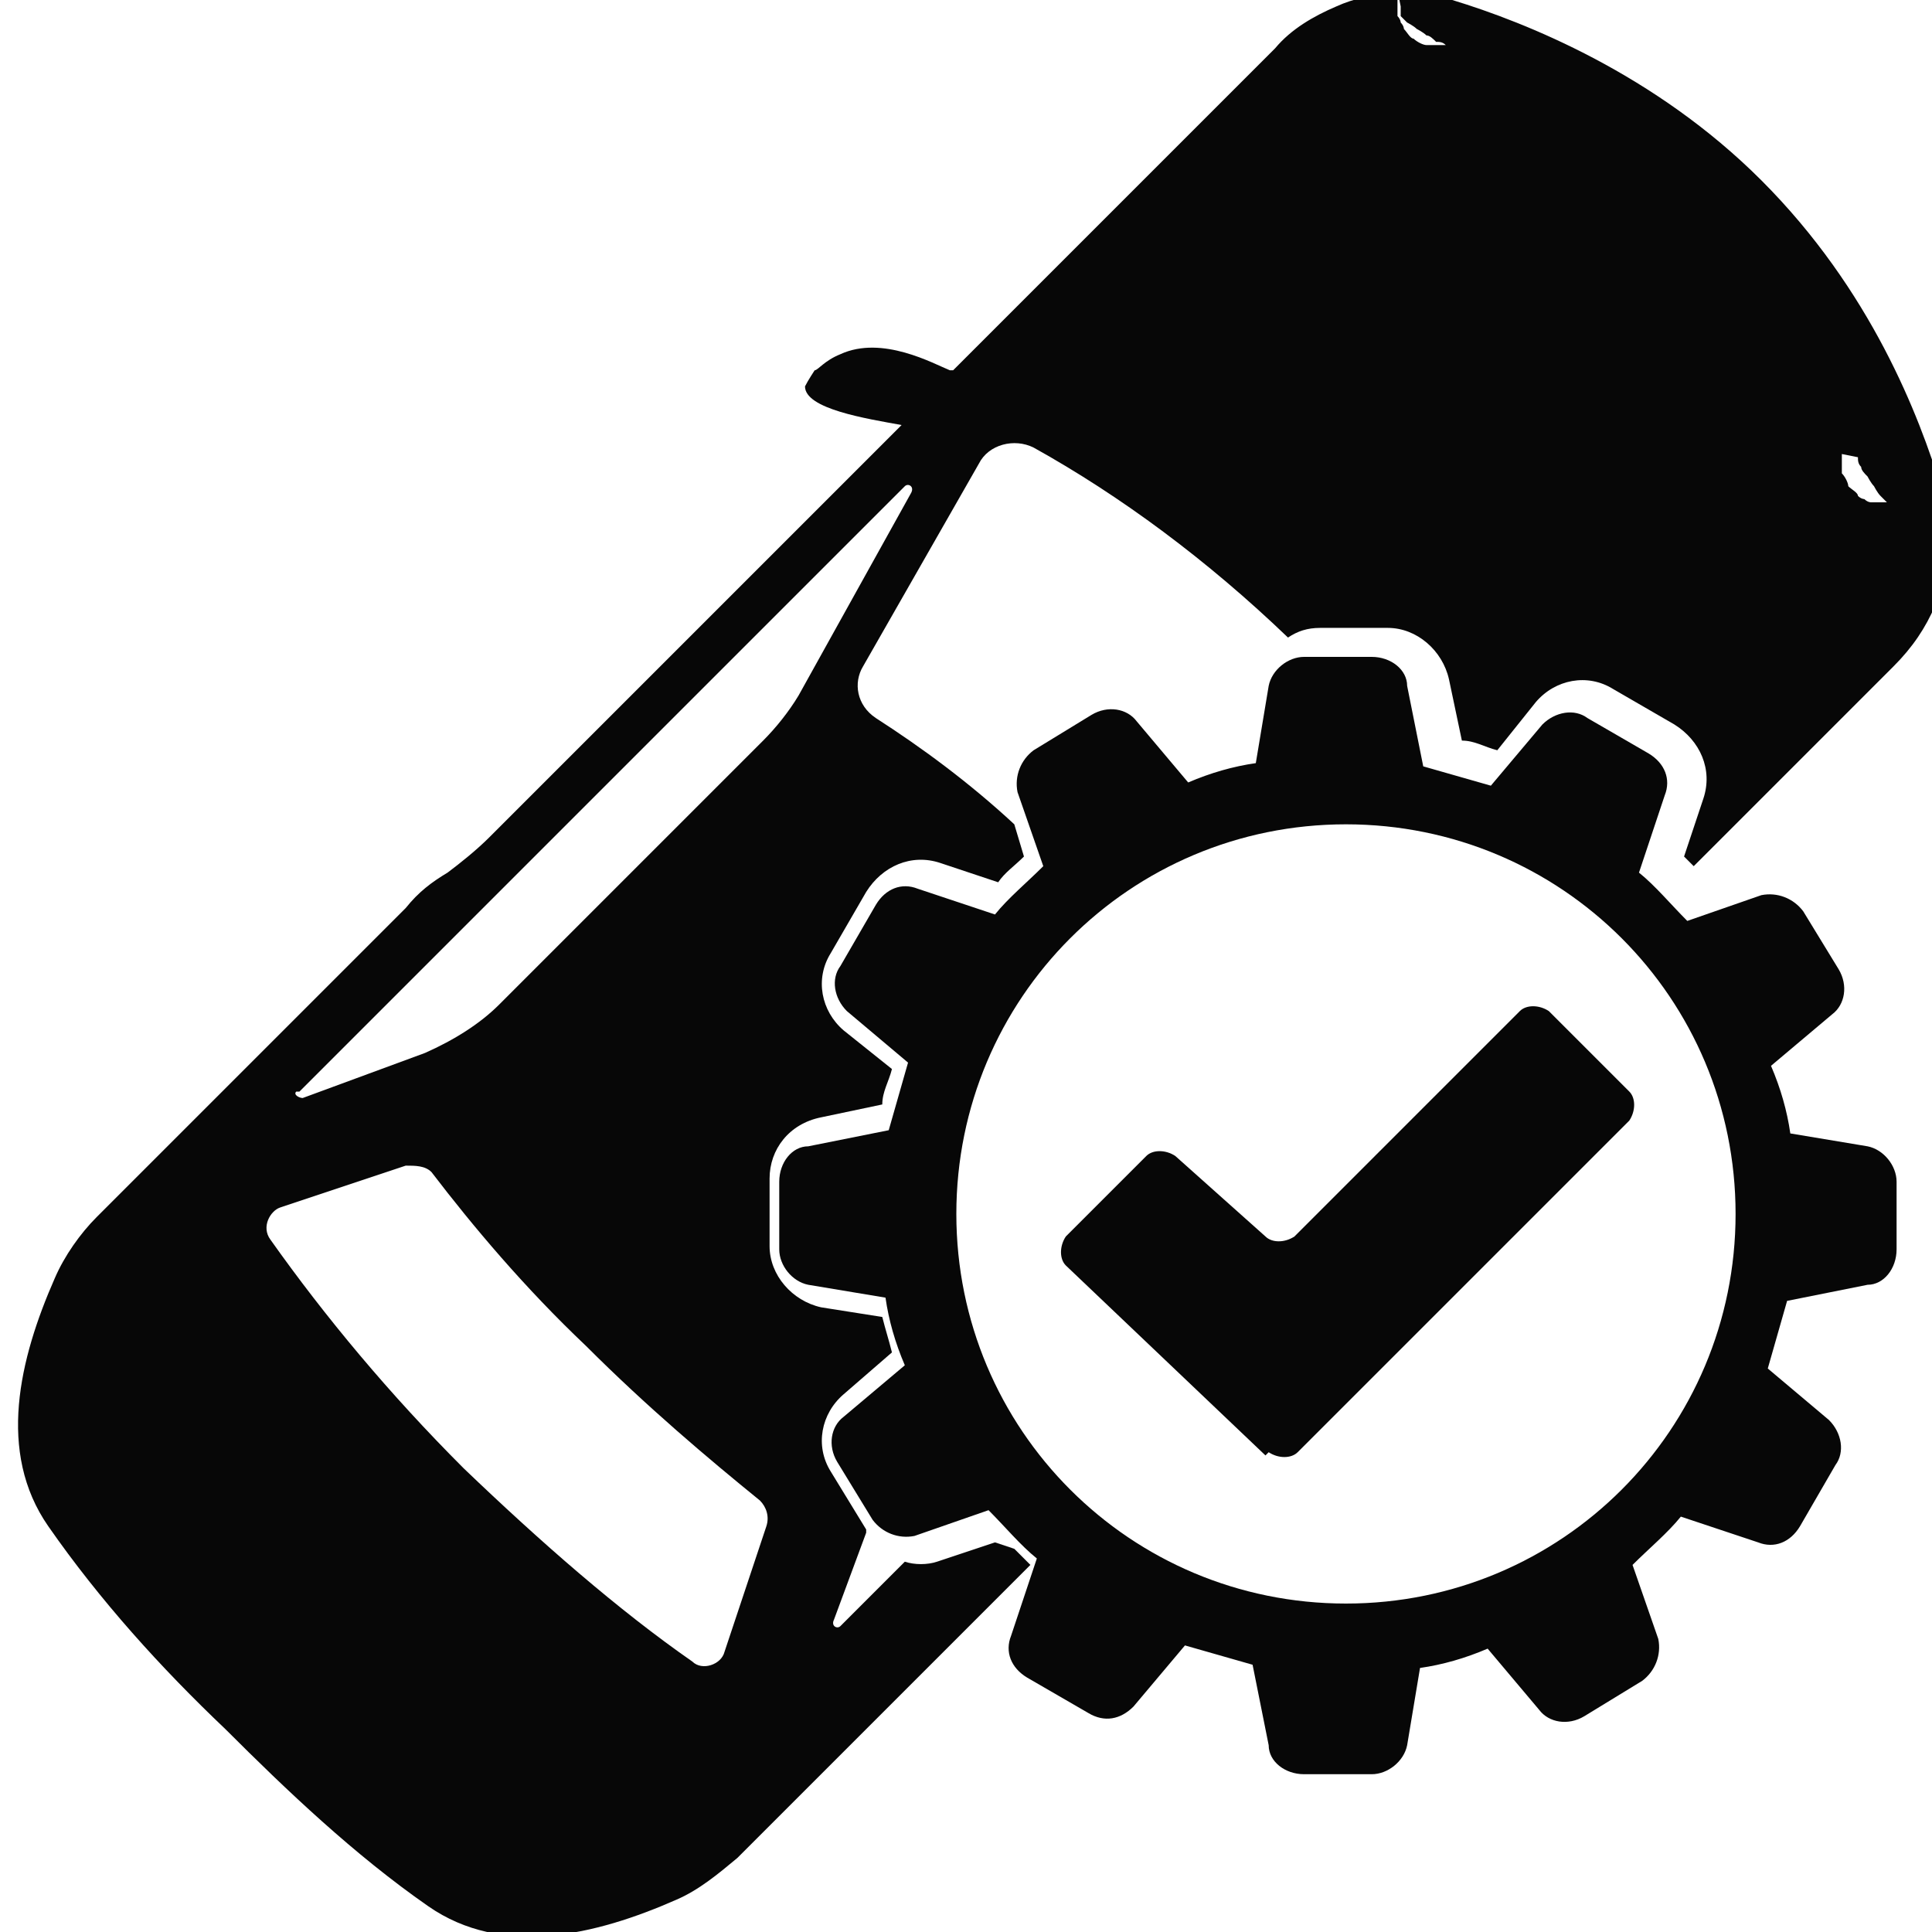
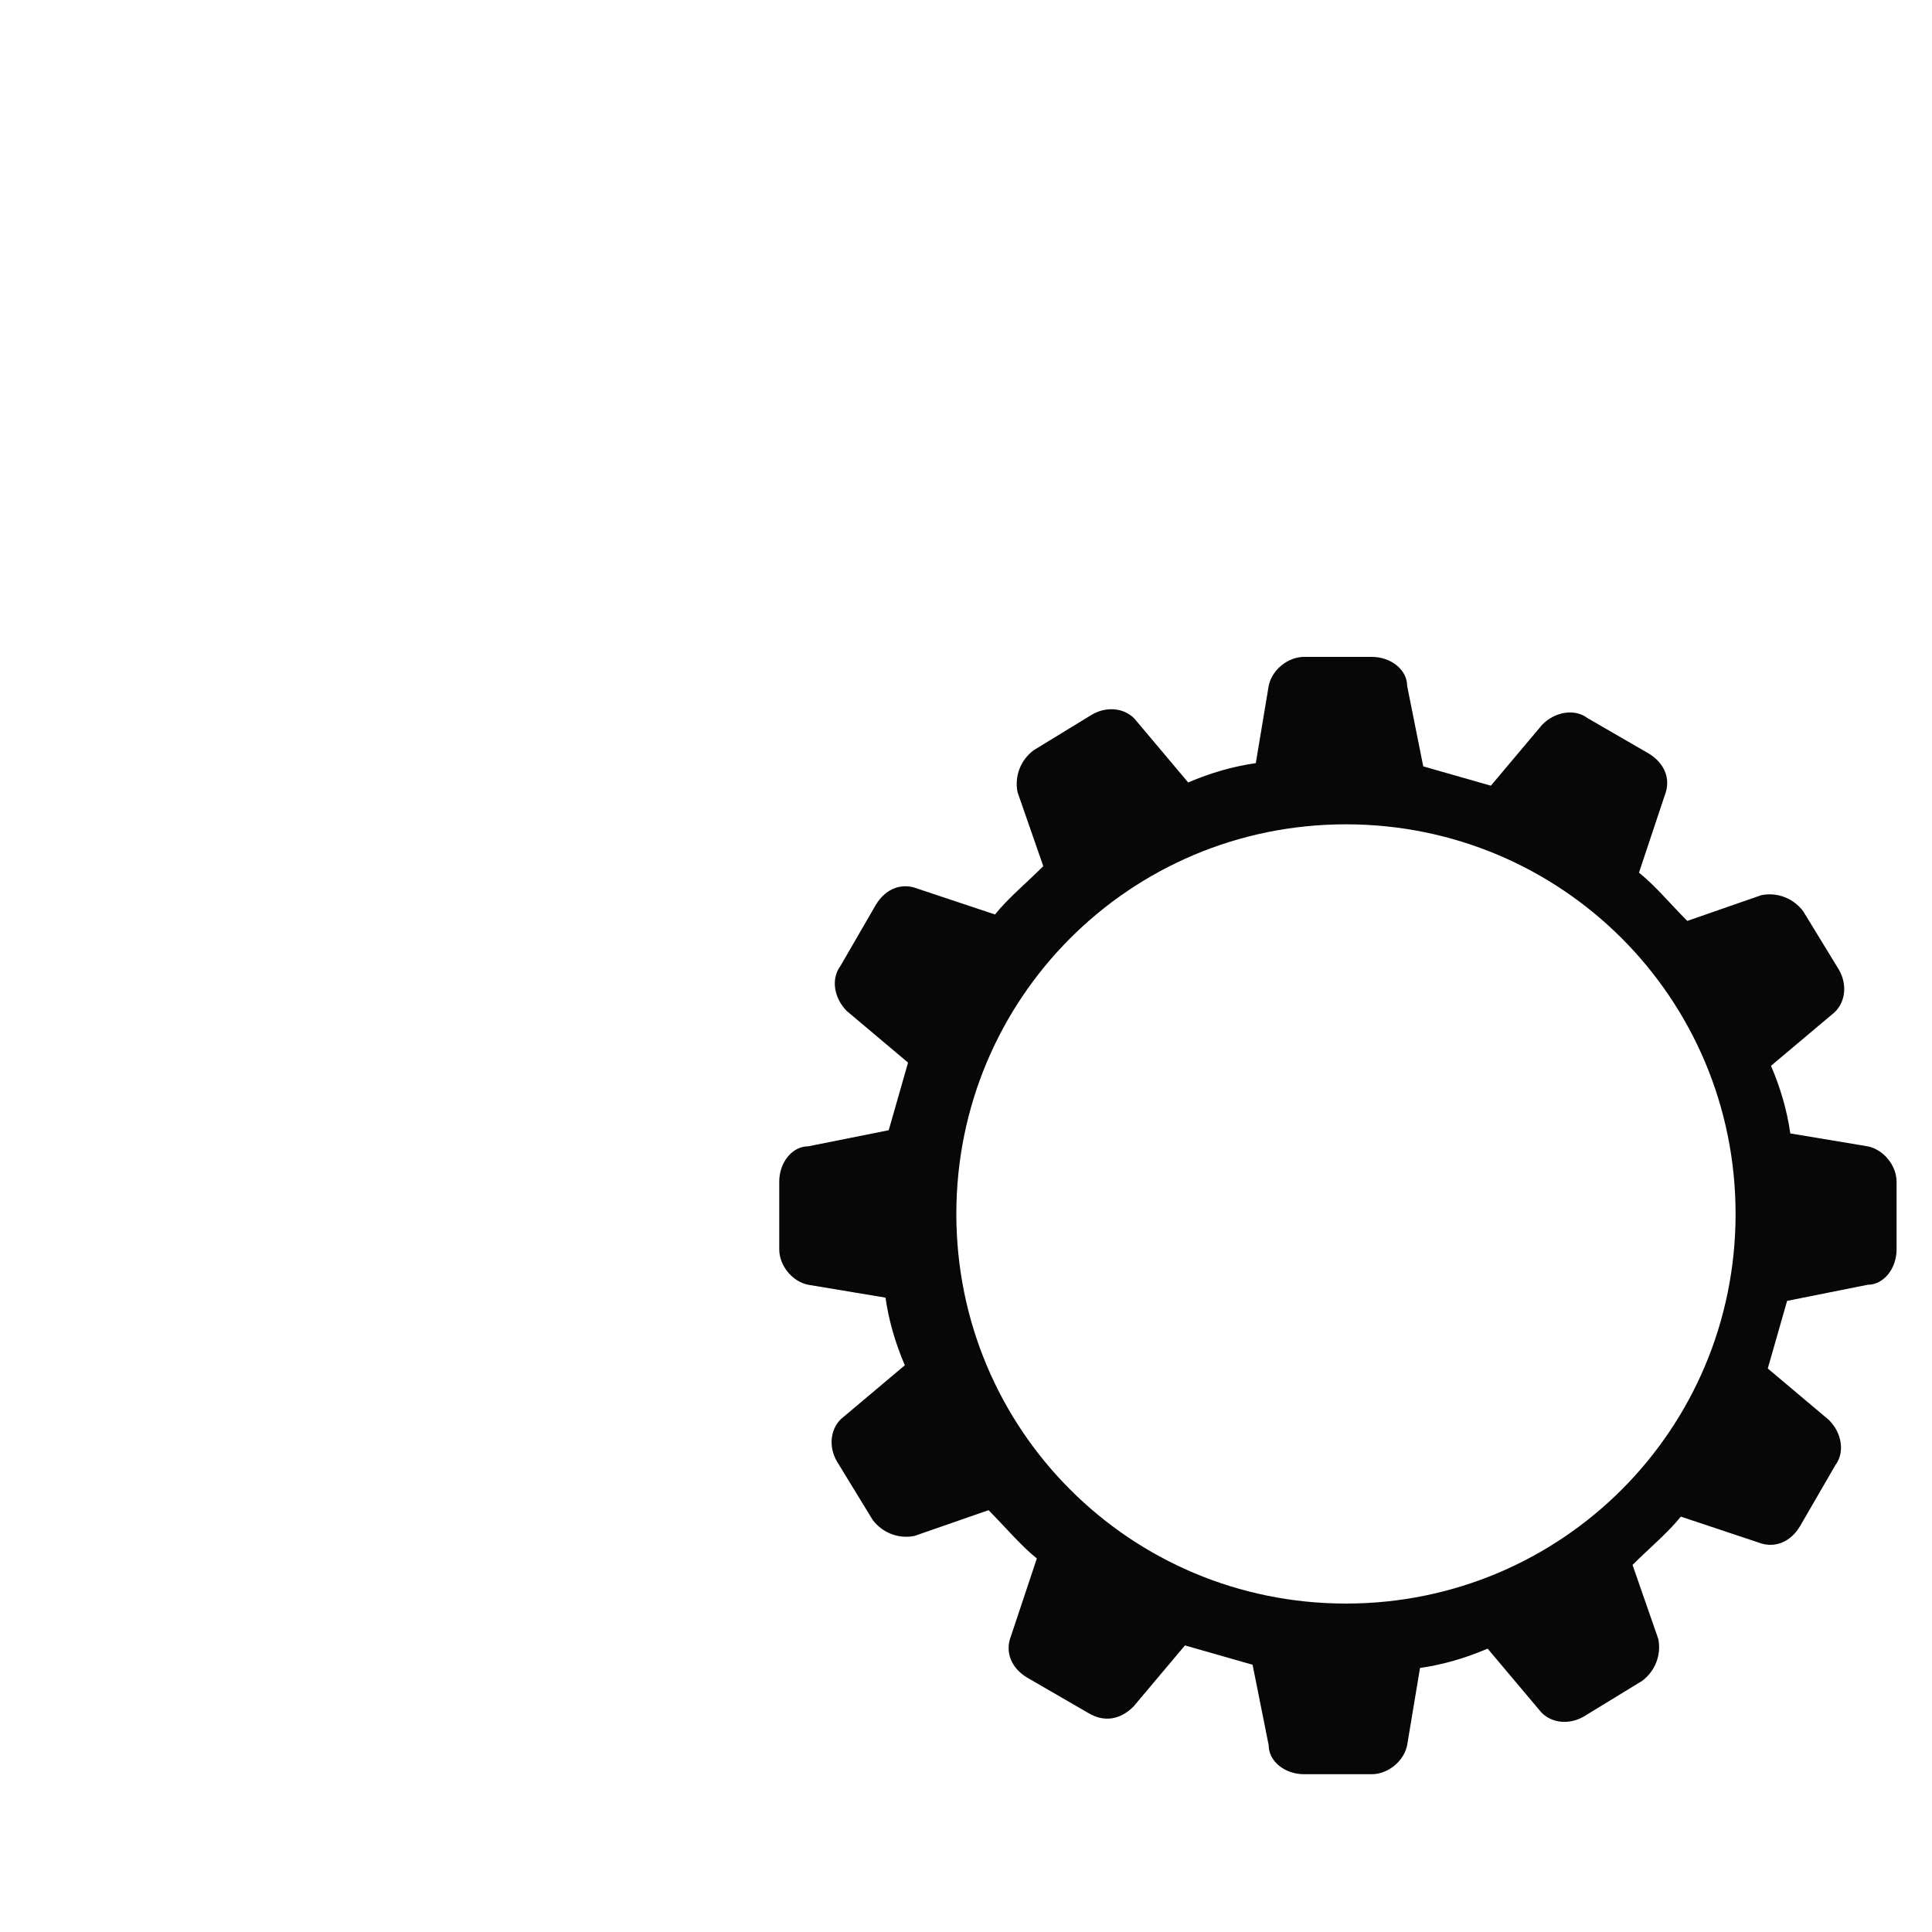
<svg xmlns="http://www.w3.org/2000/svg" version="1.1" viewBox="0 0 60 60">
  <defs>
    <style>
      .cls-1 {
        fill: #070707;
      }
    </style>
  </defs>
  <g>
    <g id="Layer_1">
      <g>
        <path class="cls-1" d="M58.9,36.7c0-.5-.4-1-.9-1.1l-2.4-.4c-.1-.7-.3-1.4-.6-2.1l1.9-1.6c.4-.3.5-.9.2-1.4l-1.1-1.8c-.3-.4-.8-.6-1.3-.5l-2.3.8c-.5-.5-1-1.1-1.5-1.5l.8-2.4c.2-.5,0-1-.5-1.3l-1.9-1.1c-.4-.3-1-.2-1.4.2l-1.6,1.9c-.7-.2-1.4-.4-2.1-.6l-.5-2.5c0-.5-.5-.9-1.1-.9h-2.1c-.5,0-1,.4-1.1.9l-.4,2.4c-.7.1-1.4.3-2.1.6l-1.6-1.9c-.3-.4-.9-.5-1.4-.2l-1.8,1.1c-.4.3-.6.8-.5,1.3l.8,2.3c-.5.5-1.1,1-1.5,1.5l-2.4-.8c-.5-.2-1,0-1.3.5l-1.1,1.9c-.3.4-.2,1,.2,1.4l1.9,1.6c-.2.7-.4,1.4-.6,2.1l-2.5.5c-.5,0-.9.5-.9,1.1v2.1c0,.5.4,1,.9,1.1l2.4.4c.1.7.3,1.4.6,2.1l-1.9,1.6c-.4.3-.5.9-.2,1.4l1.1,1.8c.3.4.8.6,1.3.5l2.3-.8c.5.5,1,1.1,1.5,1.5l-.8,2.4c-.2.5,0,1,.5,1.3l1.9,1.1c.5.3,1,.2,1.4-.2l1.6-1.9c.7.2,1.4.4,2.1.6l.5,2.5c0,.5.5.9,1.1.9h2.1c.5,0,1-.4,1.1-.9l.4-2.4c.7-.1,1.4-.3,2.1-.6l1.6,1.9c.3.4.9.5,1.4.2l1.8-1.1c.4-.3.6-.8.5-1.3l-.8-2.3c.5-.5,1.1-1,1.5-1.5l2.4.8c.5.2,1,0,1.3-.5l1.1-1.9c.3-.4.2-1-.2-1.4l-1.9-1.6c.2-.7.4-1.4.6-2.1l2.5-.5c.5,0,.9-.5.9-1.1v-2.1ZM41.8,49.8c-6.7,0-12.1-5.4-12.1-12.1s5.4-12.1,12.1-12.1,12.1,5.4,12.1,12.1-5.4,12.1-12.1,12.1Z" />
-         <path class="cls-1" d="M30.9,47.9l-1.8.6c-.3.1-.7.1-1,0l-2,2c-.1.1-.3,0-.2-.2l1-2.7s0,0,0-.1l-1.1-1.8c-.5-.8-.3-1.8.4-2.4l1.5-1.3c-.1-.4-.2-.7-.3-1.1l-1.9-.3c-.9-.2-1.6-1-1.6-1.9v-2.1c0-.9.6-1.7,1.6-1.9l1.9-.4c0-.4.2-.7.3-1.1l-1.5-1.2c-.7-.6-.9-1.6-.4-2.4l1.1-1.9c.5-.8,1.4-1.2,2.3-.9l1.8.6c.2-.3.5-.5.8-.8l-.3-1c-1.4-1.3-2.9-2.4-4.3-3.3-.6-.4-.7-1.1-.4-1.6l3.6-6.3c.3-.6,1.1-.8,1.7-.5,2.7,1.5,5.4,3.5,7.9,5.9.3-.2.6-.3,1-.3h2.1c.9,0,1.7.7,1.9,1.6l.4,1.9c.4,0,.7.2,1.1.3l1.2-1.5c.6-.7,1.6-.9,2.4-.4l1.9,1.1c.8.5,1.2,1.4.9,2.3l-.6,1.8c0,0,.2.2.3.3l6.2-6.2c.6-.6,1-1.2,1.3-1.9.5-1.2.5-2.4.2-3.6-.7-2.3-2.2-6.2-5.6-9.6-3.3-3.3-7.3-4.9-9.6-5.6-1.2-.3-2.5-.3-3.6.2-.7.3-1.4.7-1.9,1.3l-10,10c0,0,0,0-.1,0-.5-.2-2.1-1.1-3.4-.5-.5.2-.7.5-.8.5,0,0-.2.3-.3.5,0,.7,1.9,1,3,1.2l-12.8,12.8c-.4.4-.9.8-1.3,1.1-.5.3-.9.6-1.3,1.1l-9.6,9.6c-.5.5-1,1.2-1.3,1.9-1.1,2.5-1.8,5.4-.2,7.7,1.6,2.3,3.5,4.4,5.5,6.3,1.9,1.9,4,3.9,6.3,5.5,2.3,1.6,5.2.9,7.7-.2.7-.3,1.3-.8,1.9-1.3l9.1-9.1c-.2-.2-.4-.4-.5-.5ZM57.7,14.2c0,0,0-.1,0-.2,0,0,0-.1,0-.2,0,0,0-.1,0-.1,0,0,0,0,0-.1,0,0,0,0,0-.1,0,0,0,0,0,0,0,0,0,0,0-.1,0,0,0,0,0,0,0,0,0,0,0,0,0,0,0,0,0,.1,0,0,0,0,0,0,0,0,0,0,0,.1,0,0,0,0,0,.1,0,0,0,0,0,.1,0,0,0,0,0,.1,0,0,0,0,0,.1,0,0,0,0,0,0,0,0,0,0,0,0,0,0,0,.1,0,.2,0,.1,0,.2.1.3,0,.1.1.2.2.3,0,0,.1.2.2.3,0,0,.1.2.2.3,0,0,0,0,.1.1,0,0,0,0,0,0,0,0,0,0,0,0,0,0,0,0,.1.1,0,0,0,0,.1,0,0,0,0,0,.1,0,0,0,0,0,0,0,0,0,0,0,0,0,0,0,0,0,0,0,0,0,0,0,.1,0,0,0,0,0,0,0,0,0,0,0,0,0,0,0,0,0-.1,0,0,0,0,0,0,0,0,0,0,0-.1,0,0,0,0,0-.1,0,0,0,0,0-.1,0,0,0-.1,0-.2,0,0,0-.1,0-.2,0,0,0,0,0,0,0,0,0,0,0,0,0,0,0-.1,0-.2-.1,0,0-.1,0-.2-.1,0,0,0,0,0,0,0,0,0,0,0,0,0-.1-.2-.2-.3-.3,0-.1-.1-.3-.2-.4,0,0,0,0,0-.1,0,0,0,0,0-.1,0,0,0-.1,0-.2,0,0,0-.1,0-.2,0,0,0,0,0,0,0,0,0,0,0,0ZM43.5.2s0,0,0,0c0,0,0,0,0,0,0,0,0,0,0,.1,0,0,0,0,0,0,0,0,0,0,0,0,0,0,0,0,0,0,0,0,0,0,0,.1,0,0,0,0,0,.1,0,0,0,0,.1.1,0,0,0,0,0,0,0,0,0,0,0,0,0,0,0,0,.1.1,0,0,.2.1.3.2,0,0,.2.1.3.2.1,0,.2.1.3.2.1,0,.2,0,.3.1,0,0,.1,0,.2,0,0,0,0,0,0,0,0,0,0,0,0,0,0,0,.1,0,.1,0,0,0,0,0,.1,0,0,0,0,0,.1,0,0,0,0,0,.1,0s0,0,.1,0c0,0,0,0,0,0,0,0,.1,0,.1,0,0,0,0,0,0,0,0,0,0,0,0,0,0,0,0,0-.1,0,0,0,0,0,0,0,0,0,0,0-.1,0,0,0,0,0-.1,0,0,0,0,0-.1,0,0,0-.1,0-.2,0,0,0-.1,0-.2,0,0,0,0,0,0,0,0,0,0,0,0,0,0,0-.1,0-.2,0,0,0-.1,0-.2,0,0,0,0,0-.1,0,0,0,0,0-.1,0-.1,0-.3-.1-.4-.2-.1,0-.2-.2-.3-.3,0,0,0,0,0,0,0,0,0,0,0,0,0,0,0-.1-.1-.2,0,0,0-.1-.1-.2,0,0,0,0,0,0,0,0,0,0,0,0,0,0,0-.1,0-.2,0,0,0-.1,0-.2,0,0,0,0,0-.1,0,0,0,0,0-.1,0,0,0,0,0-.1,0,0,0,0,0,0,0,0,0-.1,0-.1ZM9.3,33.9L28.1,15.1c.1-.1.3,0,.2.2l-3.5,6.3c-.3.5-.7,1-1.1,1.4l-8.2,8.2c-.6.6-1.4,1.1-2.3,1.5l-3.8,1.4c-.1,0-.3-.1-.2-.2ZM23.8,47.4l-1.3,3.9c-.1.4-.7.6-1,.3-2.3-1.6-4.7-3.7-7.1-6-2.3-2.3-4.3-4.7-6-7.1-.3-.4,0-.9.3-1l3.9-1.3c.3,0,.6,0,.8.2,1.3,1.7,2.9,3.6,4.8,5.4,1.9,1.9,3.8,3.5,5.4,4.8.2.2.3.5.2.8Z" />
-         <path class="cls-1" d="M39.3,45.2l-6.2-5.9c-.2-.2-.2-.6,0-.9l2.5-2.5c.2-.2.6-.2.9,0l2.8,2.5c.2.2.6.2.9,0l7-7c.2-.2.6-.2.9,0l2.5,2.5c.2.2.2.6,0,.9l-10.3,10.3c-.2.2-.6.2-.9,0Z" />
      </g>
    </g>
  </g>
</svg>